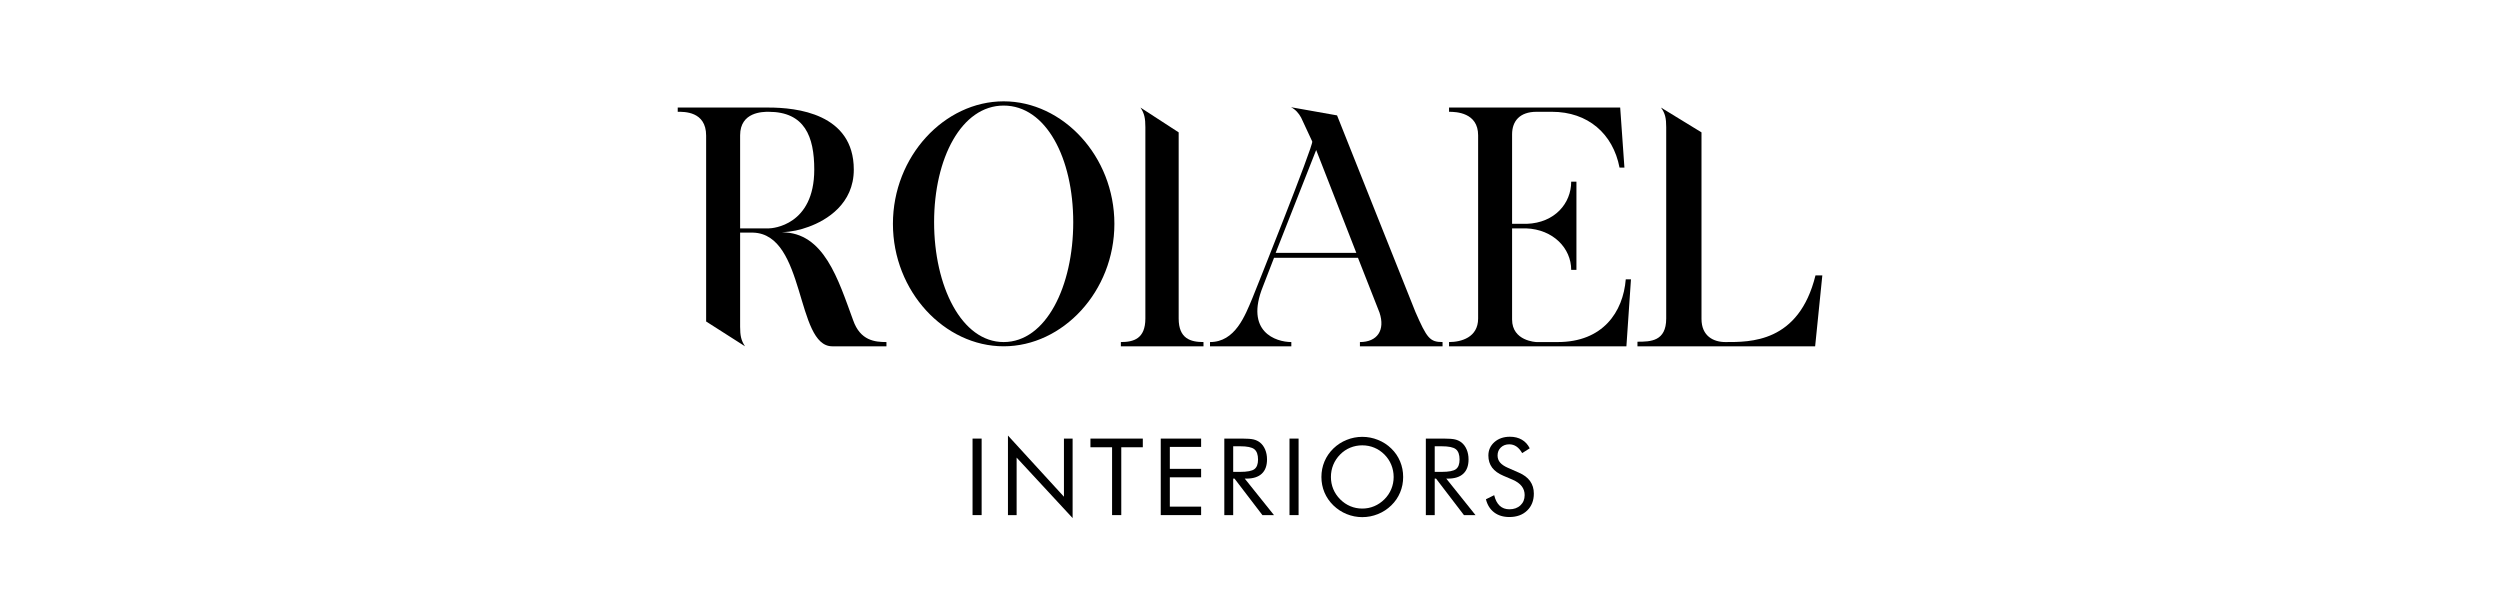
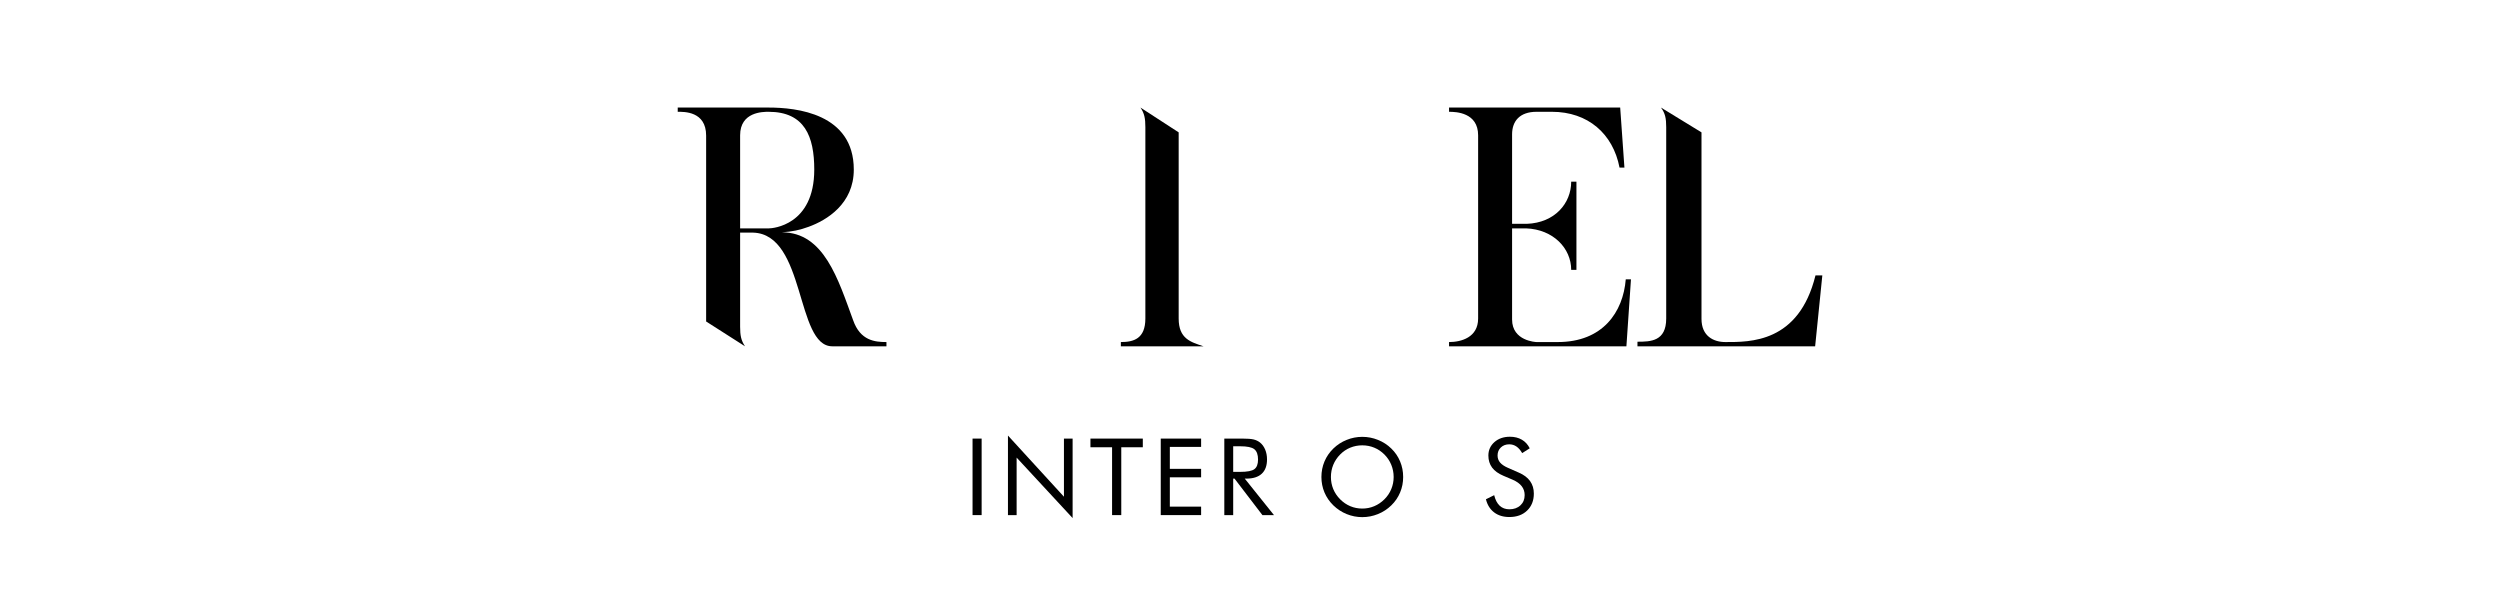
<svg xmlns="http://www.w3.org/2000/svg" width="375" viewBox="0 0 375 90" height="90" version="1.0">
  <g>
    <g>
      <g>
        <path d="M 1.395 -11.477 L 2.758 -11.477 L 2.758 0 L 1.395 0 Z M 1.395 -11.477" transform="translate(144.487 77.265)" />
      </g>
    </g>
  </g>
  <g>
    <g>
      <g>
        <path d="M 1.379 0 L 1.379 -11.934 L 9.777 -2.758 L 9.777 -11.477 L 11.078 -11.477 L 11.078 0.445 L 2.68 -8.625 L 2.68 0 Z M 1.379 0" transform="translate(149.814 77.265)" />
      </g>
    </g>
  </g>
  <g>
    <g>
      <g>
        <path d="M 3.387 0 L 3.387 -10.176 L 0.141 -10.176 L 0.141 -11.477 L 7.996 -11.477 L 7.996 -10.176 L 4.766 -10.176 L 4.766 0 Z M 3.387 0" transform="translate(163.425 77.265)" />
      </g>
    </g>
  </g>
  <g>
    <g>
      <g>
        <path d="M 1.379 0 L 1.379 -11.477 L 7.434 -11.477 L 7.434 -10.23 L 2.742 -10.23 L 2.742 -6.938 L 7.434 -6.938 L 7.434 -5.668 L 2.742 -5.668 L 2.742 -1.27 L 7.434 -1.27 L 7.434 0 Z M 1.379 0" transform="translate(172.733 77.265)" />
      </g>
    </g>
  </g>
  <g>
    <g>
      <g>
        <path d="M 1.379 0 L 1.379 -11.477 L 4.078 -11.477 C 4.844 -11.477 5.41 -11.434 5.766 -11.348 C 6.125 -11.262 6.438 -11.113 6.711 -10.906 C 7.051 -10.641 7.316 -10.281 7.504 -9.836 C 7.691 -9.387 7.785 -8.895 7.785 -8.352 C 7.785 -7.41 7.523 -6.695 6.996 -6.207 C 6.473 -5.719 5.703 -5.473 4.688 -5.473 L 4.445 -5.473 L 8.828 0 L 7.094 0 L 2.91 -5.473 L 2.711 -5.473 L 2.711 0 Z M 2.711 -10.324 L 2.711 -6.484 L 3.754 -6.484 C 4.82 -6.484 5.535 -6.621 5.895 -6.895 C 6.258 -7.168 6.438 -7.648 6.438 -8.336 C 6.438 -9.07 6.25 -9.586 5.879 -9.883 C 5.508 -10.18 4.801 -10.324 3.754 -10.324 Z M 2.711 -10.324" transform="translate(182.268 77.265)" />
      </g>
    </g>
  </g>
  <g>
    <g>
      <g>
-         <path d="M 1.395 -11.477 L 2.758 -11.477 L 2.758 0 L 1.395 0 Z M 1.395 -11.477" transform="translate(192.03 77.265)" />
-       </g>
+         </g>
    </g>
  </g>
  <g>
    <g>
      <g>
        <path d="M 6.984 -0.98 C 7.613 -0.98 8.211 -1.098 8.777 -1.336 C 9.344 -1.574 9.855 -1.922 10.309 -2.375 C 10.758 -2.824 11.102 -3.336 11.336 -3.906 C 11.57 -4.473 11.691 -5.078 11.691 -5.715 C 11.691 -6.359 11.57 -6.969 11.332 -7.551 C 11.094 -8.129 10.754 -8.641 10.309 -9.086 C 9.859 -9.535 9.352 -9.879 8.785 -10.113 C 8.219 -10.348 7.617 -10.465 6.984 -10.465 C 6.348 -10.465 5.746 -10.348 5.176 -10.113 C 4.605 -9.879 4.102 -9.535 3.66 -9.086 C 3.211 -8.633 2.871 -8.117 2.633 -7.543 C 2.398 -6.969 2.281 -6.359 2.281 -5.715 C 2.281 -5.078 2.398 -4.477 2.629 -3.914 C 2.863 -3.348 3.207 -2.836 3.66 -2.375 C 4.121 -1.914 4.633 -1.566 5.195 -1.332 C 5.758 -1.098 6.352 -0.98 6.984 -0.98 Z M 13.117 -5.715 C 13.117 -4.895 12.965 -4.121 12.66 -3.395 C 12.359 -2.668 11.918 -2.023 11.336 -1.457 C 10.758 -0.895 10.09 -0.457 9.332 -0.152 C 8.578 0.152 7.797 0.305 6.984 0.305 C 6.176 0.305 5.395 0.152 4.645 -0.152 C 3.895 -0.457 3.23 -0.895 2.648 -1.457 C 2.066 -2.027 1.617 -2.676 1.312 -3.402 C 1.008 -4.129 0.855 -4.898 0.855 -5.715 C 0.855 -6.535 1.008 -7.312 1.312 -8.039 C 1.617 -8.77 2.066 -9.418 2.648 -9.988 C 3.227 -10.547 3.891 -10.98 4.641 -11.281 C 5.395 -11.586 6.176 -11.738 6.984 -11.738 C 7.801 -11.738 8.586 -11.586 9.34 -11.281 C 10.098 -10.98 10.762 -10.547 11.336 -9.988 C 11.918 -9.426 12.359 -8.777 12.66 -8.047 C 12.965 -7.32 13.117 -6.543 13.117 -5.715 Z M 13.117 -5.715" transform="translate(197.357 77.265)" />
      </g>
    </g>
  </g>
  <g>
    <g>
      <g>
-         <path d="M 1.379 0 L 1.379 -11.477 L 4.078 -11.477 C 4.844 -11.477 5.41 -11.434 5.766 -11.348 C 6.125 -11.262 6.438 -11.113 6.711 -10.906 C 7.051 -10.641 7.316 -10.281 7.504 -9.836 C 7.691 -9.387 7.785 -8.895 7.785 -8.352 C 7.785 -7.41 7.523 -6.695 6.996 -6.207 C 6.473 -5.719 5.703 -5.473 4.688 -5.473 L 4.445 -5.473 L 8.828 0 L 7.094 0 L 2.91 -5.473 L 2.711 -5.473 L 2.711 0 Z M 2.711 -10.324 L 2.711 -6.484 L 3.754 -6.484 C 4.82 -6.484 5.535 -6.621 5.895 -6.895 C 6.258 -7.168 6.438 -7.648 6.438 -8.336 C 6.438 -9.07 6.25 -9.586 5.879 -9.883 C 5.508 -10.18 4.801 -10.324 3.754 -10.324 Z M 2.711 -10.324" transform="translate(212.497 77.265)" />
-       </g>
+         </g>
    </g>
  </g>
  <g>
    <g>
      <g>
        <path d="M 5.559 -6.375 C 6.305 -6.055 6.871 -5.633 7.25 -5.105 C 7.629 -4.574 7.816 -3.953 7.816 -3.23 C 7.816 -2.176 7.48 -1.324 6.809 -0.68 C 6.137 -0.031 5.246 0.289 4.141 0.289 C 3.234 0.289 2.477 0.059 1.867 -0.402 C 1.254 -0.867 0.84 -1.523 0.629 -2.375 L 1.867 -2.988 C 2.035 -2.293 2.309 -1.766 2.691 -1.406 C 3.078 -1.051 3.559 -0.871 4.141 -0.871 C 4.824 -0.871 5.379 -1.066 5.801 -1.461 C 6.227 -1.855 6.438 -2.371 6.438 -3.004 C 6.438 -3.516 6.289 -3.961 5.992 -4.34 C 5.699 -4.719 5.254 -5.039 4.656 -5.301 L 3.262 -5.895 C 2.5 -6.215 1.93 -6.625 1.555 -7.125 C 1.184 -7.629 0.996 -8.23 0.996 -8.93 C 0.996 -9.746 1.301 -10.418 1.906 -10.953 C 2.512 -11.484 3.285 -11.754 4.227 -11.754 C 4.914 -11.754 5.512 -11.605 6.016 -11.312 C 6.523 -11.02 6.914 -10.59 7.199 -10.02 L 6.066 -9.297 C 5.812 -9.742 5.523 -10.074 5.207 -10.289 C 4.887 -10.508 4.527 -10.617 4.125 -10.617 C 3.613 -10.617 3.191 -10.457 2.867 -10.145 C 2.539 -9.832 2.375 -9.434 2.375 -8.945 C 2.375 -8.539 2.5 -8.184 2.75 -7.887 C 3.004 -7.59 3.391 -7.324 3.922 -7.094 Z M 5.559 -6.375" transform="translate(222.26 77.265)" />
      </g>
    </g>
  </g>
  <g>
    <g>
      <g>
        <path d="M 27.777 -3.918 C 25.527 -10.043 23.418 -17.098 17.098 -17.098 C 18.617 -17.195 19.793 -17.441 21.117 -17.93 C 23.812 -18.91 27.879 -21.359 27.879 -26.504 C 27.879 -34.934 19.254 -35.812 15.09 -35.812 L 1.469 -35.812 L 1.469 -35.176 C 2.402 -35.176 5.73 -35.273 5.73 -31.602 L 5.73 -3.723 L 11.562 0 C 10.973 -0.883 10.828 -1.617 10.828 -2.941 L 10.828 -17.051 L 12.789 -17.051 C 20.676 -16.805 19.156 0 24.645 0 L 32.777 0 L 32.777 -0.637 C 31.062 -0.637 28.855 -0.832 27.777 -3.918 Z M 15.141 -17.688 L 10.828 -17.688 L 10.828 -31.648 C 10.828 -35.176 14.258 -35.176 15.09 -35.176 C 20.527 -35.176 21.949 -31.453 21.949 -26.504 C 21.949 -18.129 15.68 -17.688 15.141 -17.688 Z M 15.141 -17.688" transform="translate(100.19 51.945)" />
      </g>
    </g>
  </g>
  <g>
    <g>
      <g>
-         <path d="M 34.688 -18.371 C 34.688 -8.23 26.945 0 18.078 0 C 9.211 0 1.469 -8.23 1.469 -18.371 C 1.469 -28.516 9.211 -36.746 18.078 -36.746 C 26.945 -36.746 34.688 -28.516 34.688 -18.371 Z M 28.516 -18.617 C 28.516 -28.219 24.449 -36.109 18.078 -36.109 C 11.758 -36.109 7.645 -28.219 7.645 -18.617 C 7.645 -9.016 11.758 -0.637 18.078 -0.637 C 24.449 -0.637 28.516 -9.016 28.516 -18.617 Z M 28.516 -18.617" transform="translate(132.47 51.945)" />
+         </g>
+     </g>
+   </g>
+   <g>
+     <g>
+       <g>
+         <path d="M 10.141 -4.164 L 10.141 -32.09 L 4.41 -35.812 C 4.996 -34.934 5.145 -34.199 5.145 -32.875 L 5.145 -4.164 C 5.145 -1.125 3.379 -0.637 1.469 -0.637 L 1.469 0 L 13.863 0 C 11.953 -0.637 10.141 -1.125 10.141 -4.164 Z M 10.141 -4.164" transform="translate(166.66 51.945)" />
      </g>
    </g>
  </g>
  <g>
    <g>
      <g>
-         <path d="M 10.141 -4.164 L 10.141 -32.09 L 4.41 -35.812 C 4.996 -34.934 5.145 -34.199 5.145 -32.875 L 5.145 -4.164 C 5.145 -1.125 3.379 -0.637 1.469 -0.637 L 1.469 0 L 13.863 0 L 13.863 -0.637 C 11.953 -0.637 10.141 -1.125 10.141 -4.164 Z M 10.141 -4.164" transform="translate(166.66 51.945)" />
-       </g>
-     </g>
-   </g>
-   <g>
-     <g>
-       <g>
-         <path d="M 32.285 -5.145 C 32.188 -5.34 20.527 -34.637 20.527 -34.637 L 13.621 -35.863 C 14.305 -35.52 14.797 -34.934 15.141 -34.297 L 16.805 -30.719 C 17.051 -30.277 8.184 -8.082 7.84 -7.25 C 6.711 -4.555 5.242 -0.637 1.469 -0.637 L 1.469 0 L 13.668 0 L 13.668 -0.637 C 11.367 -0.637 6.664 -2.156 9.406 -8.965 L 11.074 -13.277 L 23.664 -13.277 L 26.898 -5.047 C 27.777 -2.402 26.555 -0.637 23.957 -0.637 L 23.957 0 L 36.352 0 L 36.352 -0.637 C 34.441 -0.637 34 -1.227 32.285 -5.145 Z M 11.316 -14.012 L 17.395 -29.445 L 23.418 -14.012 Z M 11.316 -14.012" transform="translate(180.031 51.945)" />
-       </g>
+         </g>
    </g>
  </g>
  <g>
    <g>
      <g>
        <path d="M 28.074 0 L 1.469 0 L 1.469 -0.637 C 3.281 -0.637 5.832 -1.324 5.832 -4.164 L 5.832 -31.648 C 5.832 -35.078 2.5 -35.176 1.469 -35.176 L 1.469 -35.812 L 27.141 -35.812 L 27.777 -26.801 L 27.043 -26.801 C 26.066 -31.895 22.293 -35.176 16.902 -35.176 L 14.602 -35.176 C 12.051 -35.176 10.926 -33.758 10.926 -31.797 L 10.926 -18.371 L 13.129 -18.371 C 17.344 -18.52 19.793 -21.461 19.793 -24.691 L 20.578 -24.691 L 20.578 -11.465 L 19.793 -11.465 C 19.793 -14.699 17.098 -17.539 13.031 -17.688 L 10.926 -17.688 L 10.926 -4.016 C 10.926 -0.785 14.504 -0.637 14.602 -0.637 L 17.785 -0.637 C 24.547 -0.637 27.582 -5.145 27.977 -10.043 L 28.758 -10.043 Z M 28.074 0" transform="translate(215.887 51.945)" />
      </g>
    </g>
  </g>
  <g>
    <g>
      <g>
        <path d="M 28.172 -10.633 C 25.672 -0.488 18.324 -0.637 14.648 -0.637 C 12.887 -0.637 11.074 -1.52 11.074 -4.117 L 11.074 -32.09 L 4.996 -35.812 C 5.633 -34.934 5.781 -34.199 5.781 -32.875 L 5.781 -4.164 C 5.781 -0.734 3.43 -0.688 1.469 -0.688 L 1.469 0 L 28.121 0 L 29.199 -10.633 Z M 28.172 -10.633" transform="translate(244.15 51.945)" />
      </g>
    </g>
  </g>
</svg>